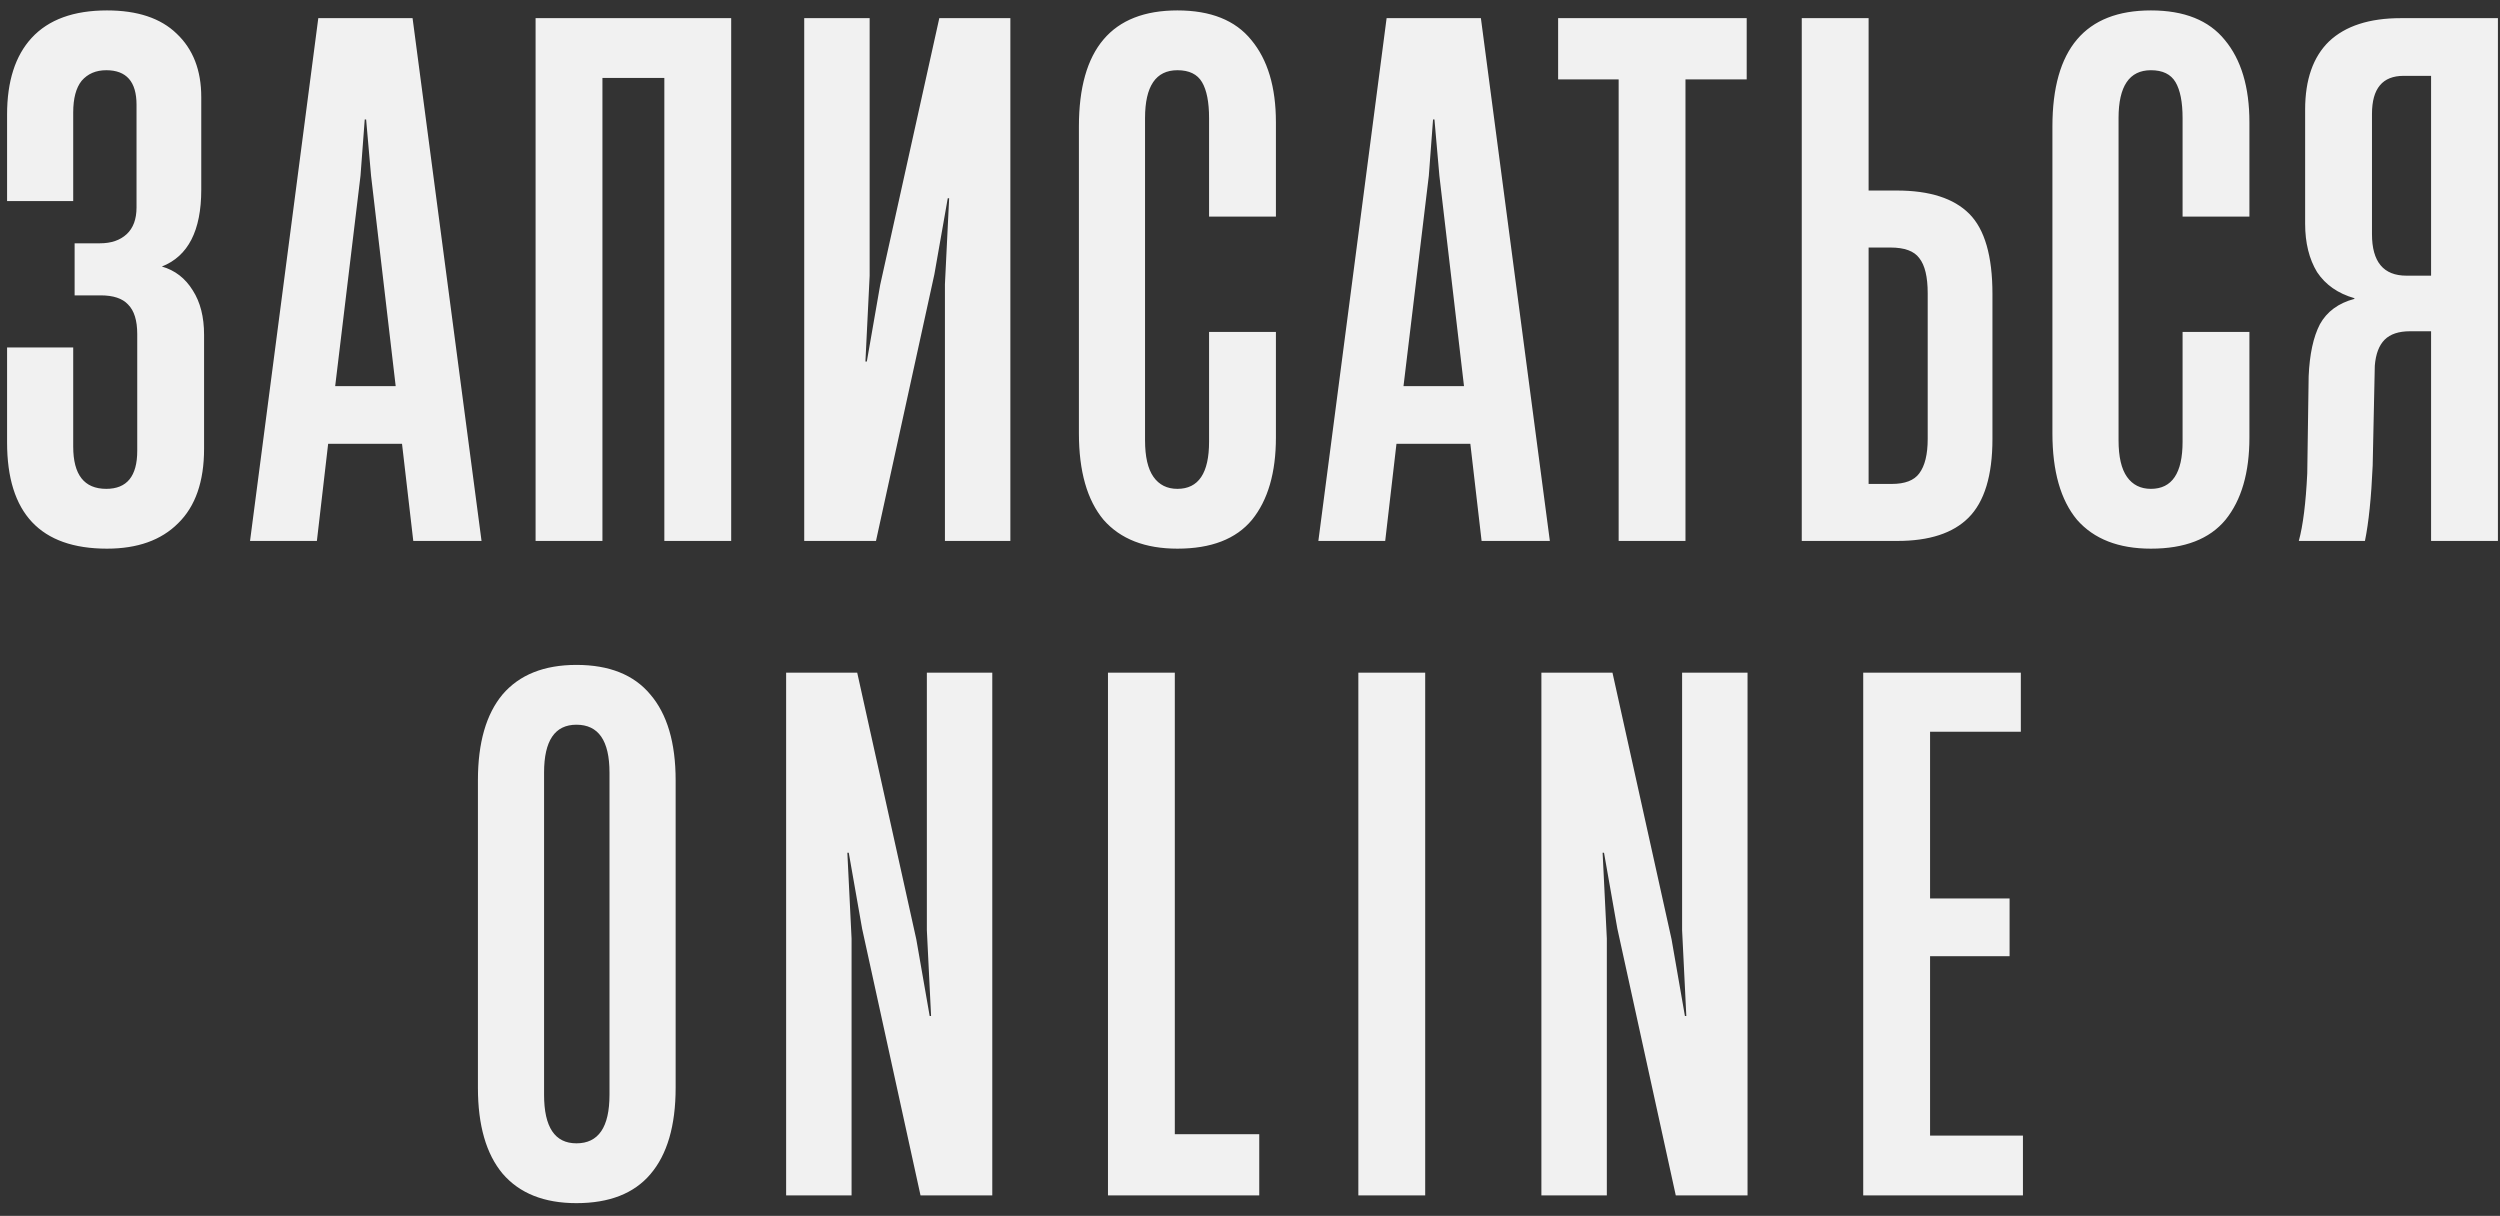
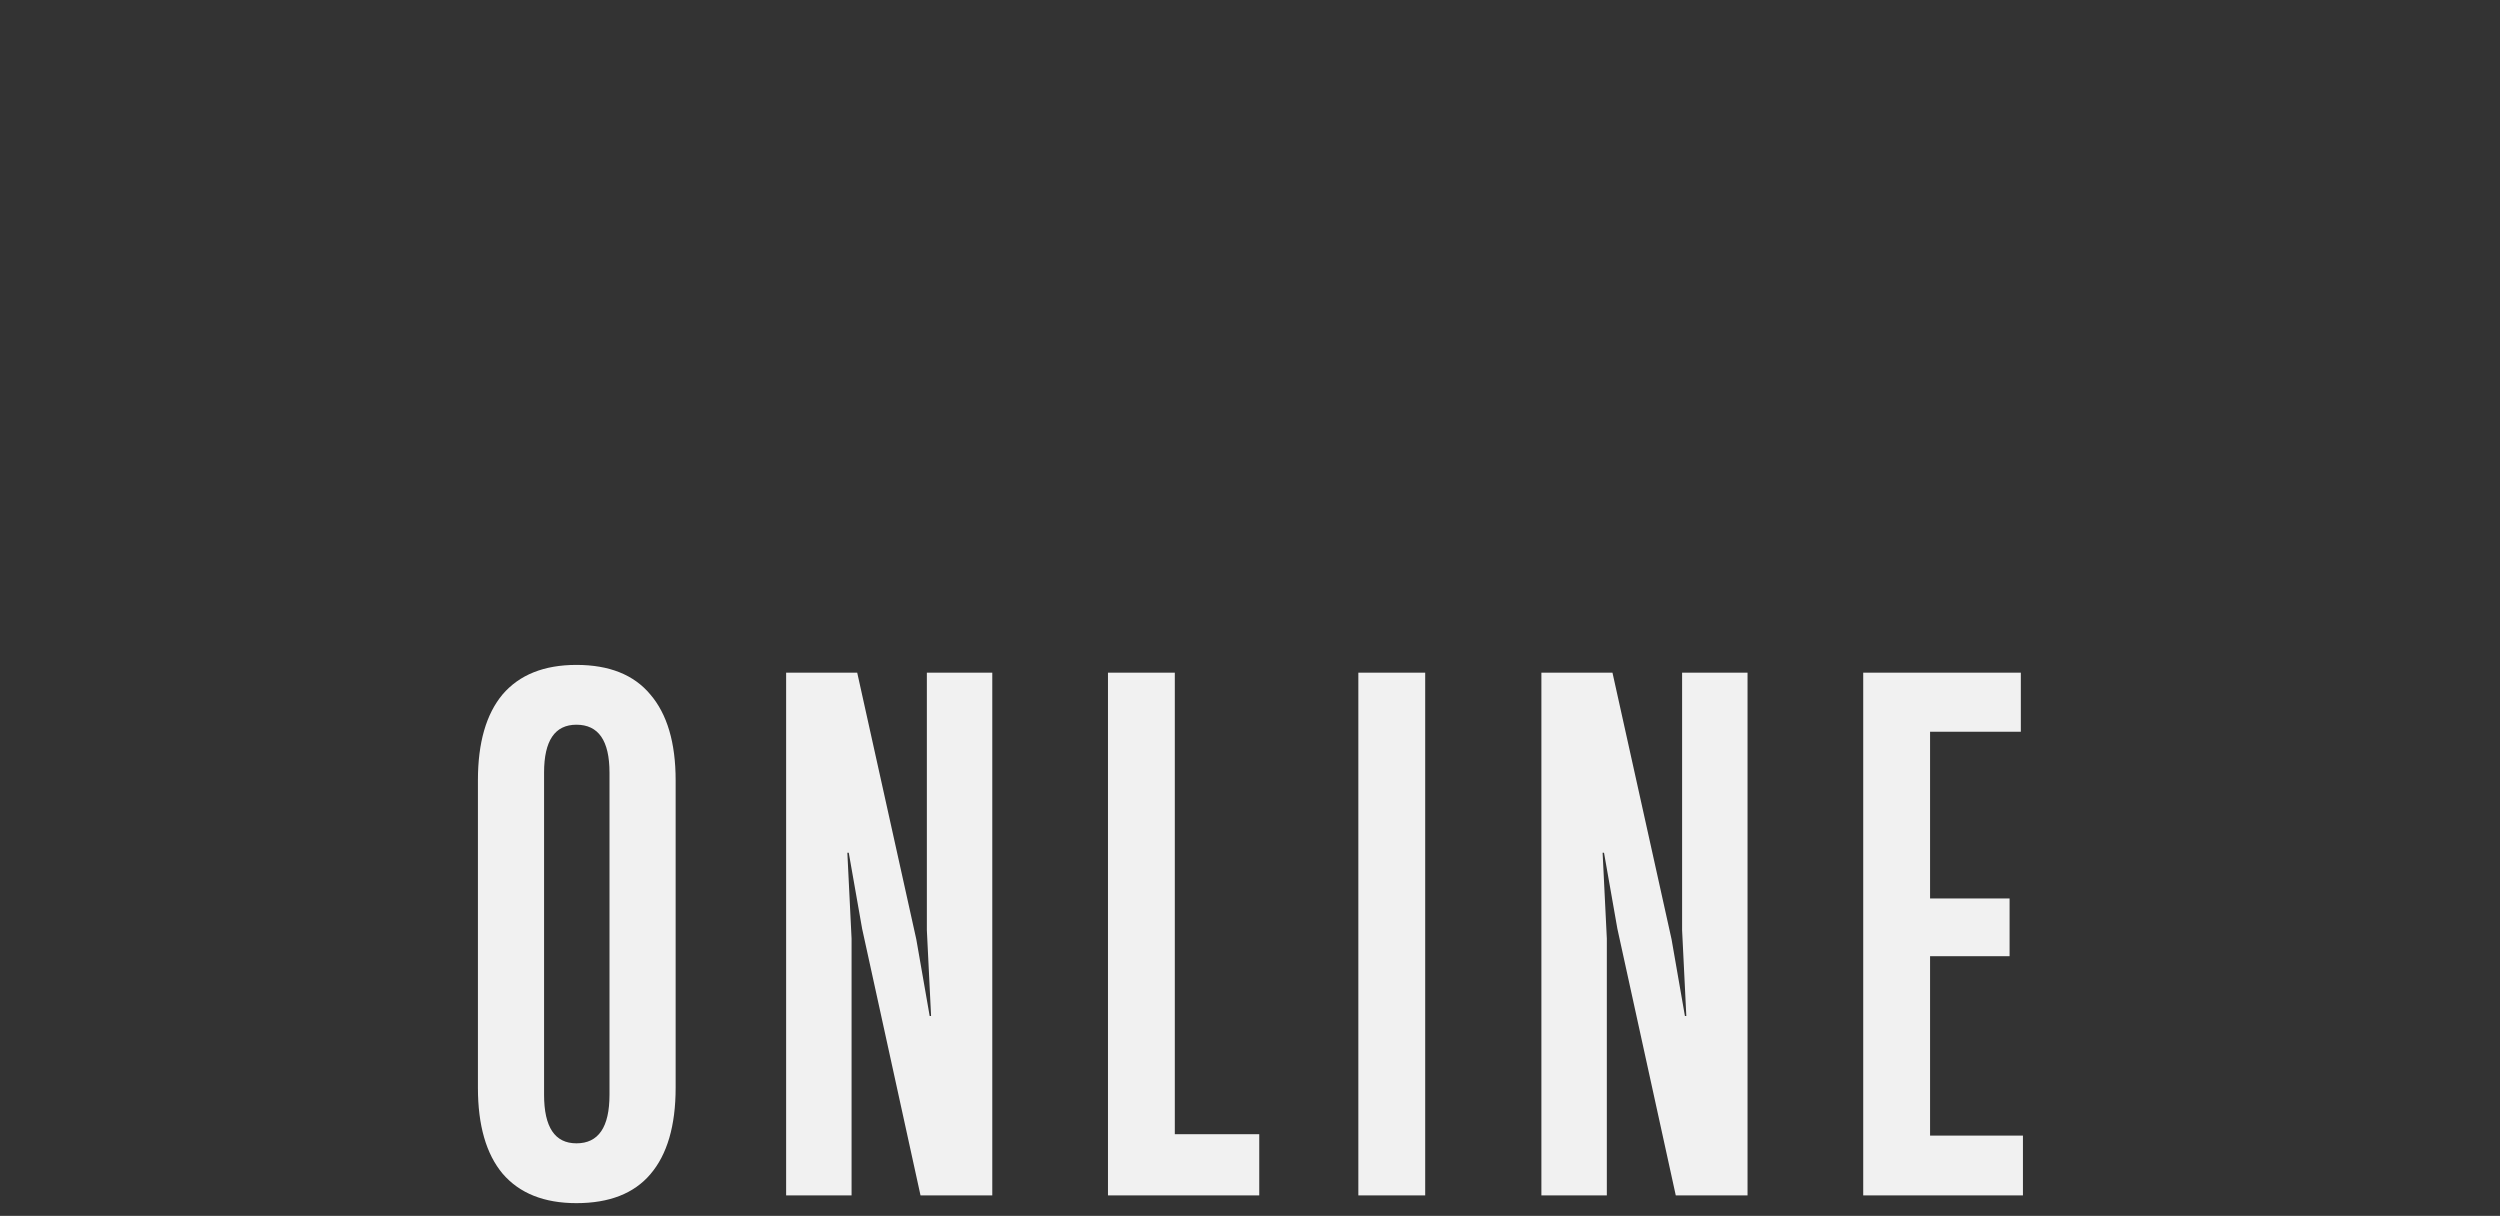
<svg xmlns="http://www.w3.org/2000/svg" width="183" height="89" viewBox="0 0 183 89" fill="none">
  <rect x="0" y="0" width="183" height="89" fill="#333333" stroke="none" />
-   <path d="M7.831 40.162C2.955 40.162 0.518 37.57 0.518 32.385V25.432H5.359V32.694C5.359 34.754 6.166 35.784 7.779 35.784C9.29 35.784 10.046 34.857 10.046 33.003V24.454C10.046 23.458 9.822 22.737 9.376 22.291C8.964 21.844 8.294 21.621 7.367 21.621H5.462V17.81H7.316C8.14 17.81 8.792 17.587 9.273 17.14C9.754 16.694 9.994 16.042 9.994 15.183V7.664C9.994 5.982 9.256 5.14 7.779 5.14C7.024 5.14 6.423 5.398 5.977 5.913C5.565 6.428 5.359 7.2 5.359 8.231V14.72H0.518V8.385C0.518 5.947 1.118 4.076 2.32 2.771C3.556 1.432 5.393 0.763 7.831 0.763C10.063 0.763 11.762 1.329 12.93 2.462C14.131 3.595 14.732 5.14 14.732 7.097V13.896C14.732 16.883 13.771 18.754 11.848 19.51C12.809 19.784 13.565 20.368 14.114 21.261C14.664 22.119 14.938 23.201 14.938 24.505V32.849C14.938 35.252 14.303 37.072 13.033 38.308C11.797 39.544 10.063 40.162 7.831 40.162ZM35.248 39.596H30.252L29.428 32.488H24.02L23.196 39.596H18.303L23.299 1.329H30.2L35.248 39.596ZM26.389 12.866L24.535 28.265H28.964L27.162 12.866L26.801 8.746H26.698L26.389 12.866ZM53.523 1.329V39.596H48.63V5.707H44.098V39.596H39.205V1.329H53.523ZM73.959 1.329V39.596H69.169V20.797L69.478 14.514H69.375L68.397 20.076L64.122 39.596H58.869V1.329H63.658V20.179L63.349 26.462H63.452L64.431 20.849L68.757 1.329H73.959ZM86.187 40.162C83.817 40.162 82.015 39.458 80.779 38.05C79.577 36.608 78.976 34.497 78.976 31.716V9.261C78.976 3.595 81.38 0.763 86.187 0.763C88.624 0.763 90.427 1.484 91.594 2.926C92.796 4.368 93.397 6.376 93.397 8.952V15.853H88.504V8.643C88.504 7.475 88.332 6.6 87.989 6.016C87.646 5.432 87.045 5.14 86.187 5.14C84.607 5.14 83.817 6.308 83.817 8.643V32.231C83.817 33.432 84.023 34.325 84.436 34.909C84.848 35.492 85.431 35.784 86.187 35.784C87.732 35.784 88.504 34.634 88.504 32.334V24.299H93.397V32.025C93.397 34.6 92.813 36.608 91.646 38.05C90.478 39.458 88.659 40.162 86.187 40.162ZM113.449 39.596H108.453L107.629 32.488H102.221L101.397 39.596H96.504L101.5 1.329H108.401L113.449 39.596ZM104.59 12.866L102.736 28.265H107.165L105.363 12.866L105.002 8.746H104.899L104.59 12.866ZM123.377 39.596H118.485V5.81H114.055V1.329H127.858V5.81H123.377V39.596ZM131.889 39.596V1.329H136.782V13.947H138.842C141.246 13.947 143.014 14.514 144.147 15.647C145.28 16.78 145.847 18.737 145.847 21.518V32.128C145.847 34.806 145.263 36.728 144.095 37.896C142.962 39.029 141.228 39.596 138.894 39.596H131.889ZM138.482 35.424C139.443 35.424 140.113 35.166 140.49 34.651C140.902 34.102 141.108 33.261 141.108 32.128V21.467C141.108 20.265 140.902 19.407 140.49 18.892C140.113 18.377 139.409 18.119 138.379 18.119H136.782V35.424H138.482ZM157.447 40.162C155.078 40.162 153.275 39.458 152.039 38.05C150.838 36.608 150.237 34.497 150.237 31.716V9.261C150.237 3.595 152.64 0.763 157.447 0.763C159.885 0.763 161.687 1.484 162.855 2.926C164.057 4.368 164.657 6.376 164.657 8.952V15.853H159.765V8.643C159.765 7.475 159.593 6.6 159.25 6.016C158.906 5.432 158.305 5.14 157.447 5.14C155.868 5.14 155.078 6.308 155.078 8.643V32.231C155.078 33.432 155.284 34.325 155.696 34.909C156.108 35.492 156.692 35.784 157.447 35.784C158.992 35.784 159.765 34.634 159.765 32.334V24.299H164.657V32.025C164.657 34.6 164.074 36.608 162.906 38.05C161.739 39.458 159.919 40.162 157.447 40.162ZM182.848 39.596H177.955V24.248H176.41C175.586 24.248 174.968 24.454 174.556 24.866C174.144 25.278 173.904 25.913 173.835 26.771L173.68 34.085C173.577 36.419 173.389 38.257 173.114 39.596H168.273C168.582 38.462 168.788 36.814 168.891 34.651L168.994 27.544C169.062 25.93 169.337 24.66 169.818 23.733C170.333 22.806 171.174 22.188 172.341 21.879V21.827C171.14 21.484 170.23 20.849 169.612 19.922C169.028 18.96 168.736 17.776 168.736 16.368V8.025C168.736 5.827 169.32 4.162 170.487 3.029C171.689 1.896 173.44 1.329 175.74 1.329H182.848V39.596ZM177.955 20.179V5.552H175.946C174.401 5.552 173.629 6.479 173.629 8.334V17.14C173.629 19.166 174.47 20.179 176.152 20.179H177.955Z" fill="white" fill-opacity="0.93" />
-   <path d="M42.195 88.07C39.826 88.07 38.023 87.349 36.787 85.907C35.585 84.465 34.984 82.371 34.984 79.624V57.117C34.984 54.37 35.585 52.276 36.787 50.834C38.023 49.392 39.826 48.671 42.195 48.671C44.598 48.671 46.401 49.392 47.602 50.834C48.839 52.276 49.457 54.37 49.457 57.117V79.624C49.457 82.405 48.839 84.517 47.602 85.959C46.401 87.366 44.598 88.07 42.195 88.07ZM42.195 83.692C43.809 83.692 44.615 82.508 44.615 80.139V56.551C44.615 54.216 43.809 53.049 42.195 53.049C40.615 53.049 39.826 54.216 39.826 56.551V80.139C39.826 82.508 40.615 83.692 42.195 83.692ZM62.335 87.504H57.545V49.237H62.747L67.073 68.757L68.052 74.371H68.155L67.846 68.087V49.237H72.635V87.504H67.382L63.108 67.984L62.129 62.422H62.026L62.335 68.705V87.504ZM92.177 87.504H81.104V49.237H85.996V83.023H92.177V87.504ZM104.324 87.504H99.431V49.237H104.324V87.504ZM117.62 87.504H112.83V49.237H118.032L122.358 68.757L123.336 74.371H123.439L123.13 68.087V49.237H127.92V87.504H122.667L118.392 67.984L117.414 62.422H117.311L117.62 68.705V87.504ZM148.079 87.504H136.388V49.237H147.925V53.564H141.281V65.77H147.101V69.993H141.281V83.126H148.079V87.504Z" fill="white" fill-opacity="0.93" />
+   <path d="M42.195 88.07C39.826 88.07 38.023 87.349 36.787 85.907C35.585 84.465 34.984 82.371 34.984 79.624V57.117C34.984 54.37 35.585 52.276 36.787 50.834C38.023 49.392 39.826 48.671 42.195 48.671C44.598 48.671 46.401 49.392 47.602 50.834C48.839 52.276 49.457 54.37 49.457 57.117V79.624C49.457 82.405 48.839 84.517 47.602 85.959C46.401 87.366 44.598 88.07 42.195 88.07ZM42.195 83.692C43.809 83.692 44.615 82.508 44.615 80.139V56.551C44.615 54.216 43.809 53.049 42.195 53.049C40.615 53.049 39.826 54.216 39.826 56.551V80.139C39.826 82.508 40.615 83.692 42.195 83.692ZM62.335 87.504H57.545V49.237H62.747L67.073 68.757L68.052 74.371H68.155L67.846 68.087V49.237H72.635V87.504H67.382L63.108 67.984L62.129 62.422H62.026L62.335 68.705V87.504ZM92.177 87.504H81.104V49.237H85.996V83.023H92.177V87.504ZM104.324 87.504H99.431V49.237H104.324V87.504ZM117.62 87.504H112.83V49.237H118.032L122.358 68.757L123.336 74.371H123.439L123.13 68.087V49.237H127.92V87.504H122.667L118.392 67.984L117.414 62.422H117.311L117.62 68.705V87.504ZM148.079 87.504H136.388V49.237H147.925V53.564H141.281V65.77H147.101V69.993H141.281V83.126H148.079Z" fill="white" fill-opacity="0.93" />
</svg>